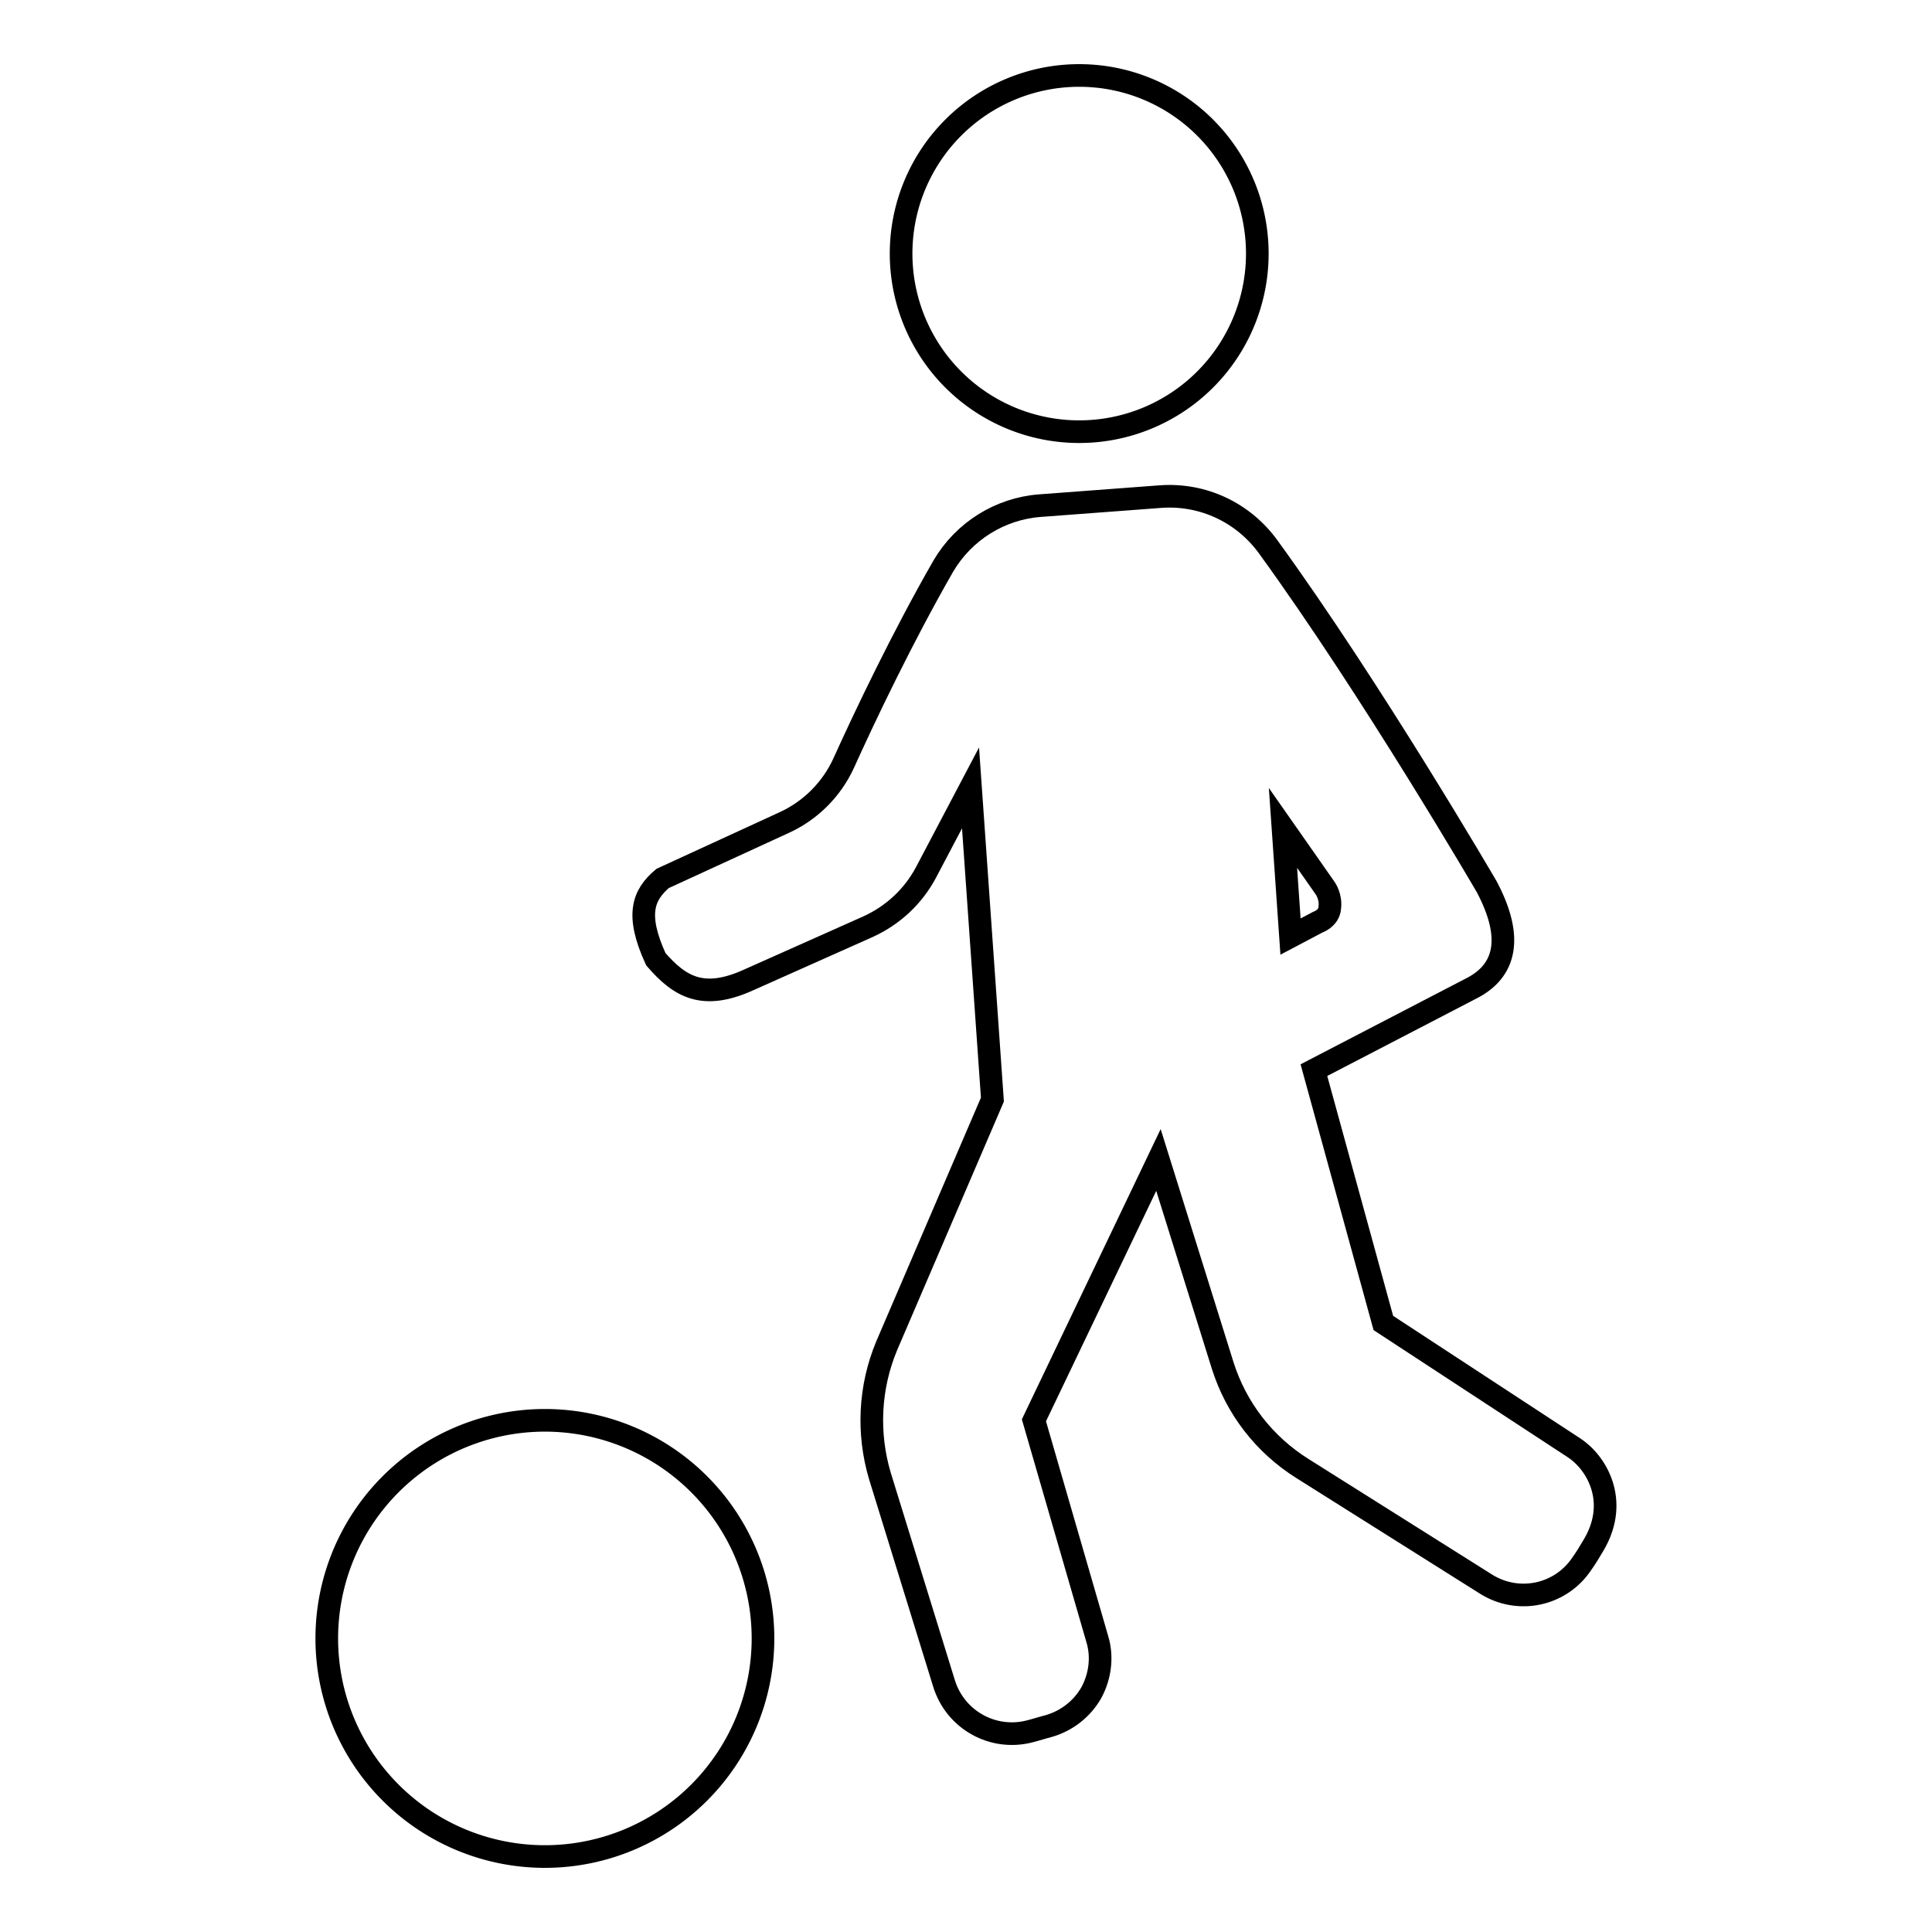
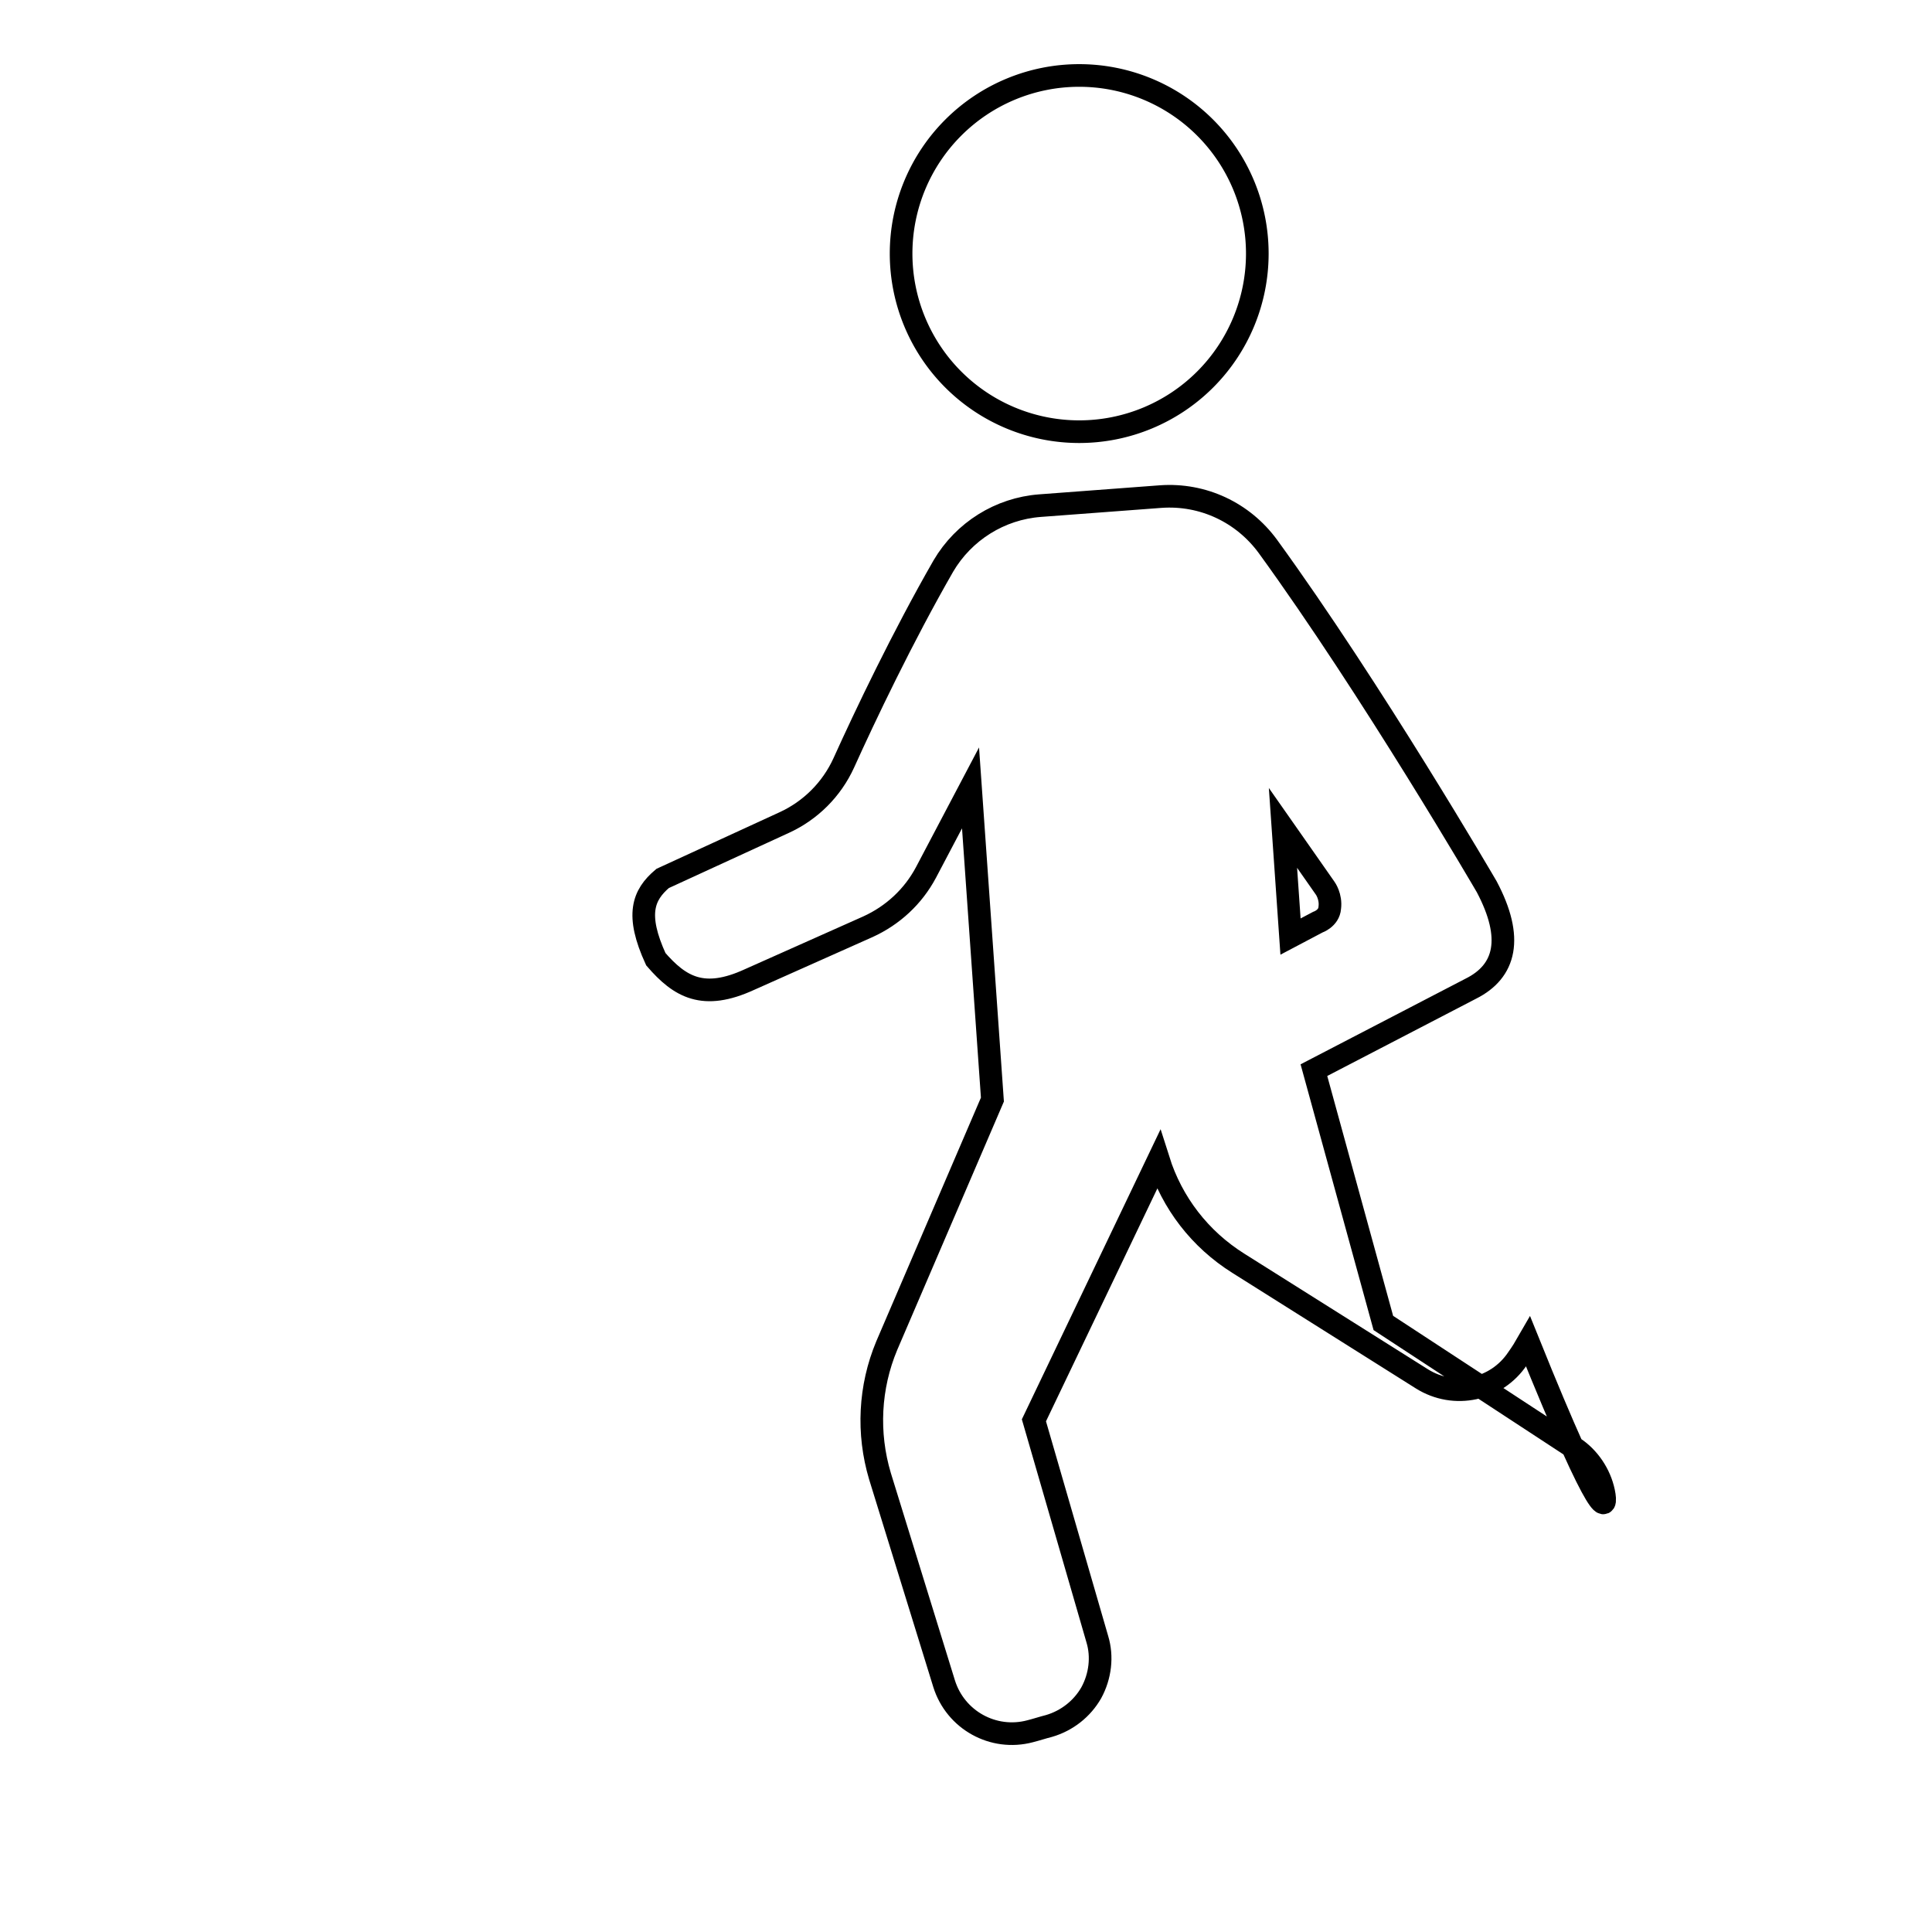
<svg xmlns="http://www.w3.org/2000/svg" version="1.1" x="0px" y="0px" viewBox="0 0 256 256" enable-background="new 0 0 256 256" xml:space="preserve">
  <g>
    <g>
      <g>
        <g>
-           <path stroke-width="3" fill-opacity="0" stroke="#000000" d="M212.5,197.7c-0.5-2.4-2-4.6-4-5.9l-25.2-16.5l-9.2-33.5l20.8-10.8c4.6-2.3,5.7-6.7,2.1-13.5c0,0-15.2-26.1-29-45.1c-3.3-4.5-8.6-7-14.2-6.6l-16,1.2c-5.3,0.4-10.1,3.4-12.8,8c-5.4,9.4-10.4,19.9-13.2,26.1c-1.6,3.5-4.4,6.3-7.9,7.9l-16.1,7.4c-2.6,2.2-3.6,4.8-0.9,10.7c3.2,3.7,6.3,5.5,12.4,2.7l15.7-7c3.3-1.5,6-4,7.7-7.2l5.9-11.2l2.9,41.3l-14,32.6c-2.3,5.5-2.6,11.6-0.9,17.3l8.5,27.5c1.5,4.8,6.5,7.6,11.4,6.3c0.8-0.2,1.7-0.5,2.5-0.7c2.4-0.7,4.4-2.3,5.6-4.4c1.2-2.2,1.5-4.8,0.8-7.1l-8.4-29l16.5-34.5l8.5,27.2c1.8,5.7,5.5,10.5,10.6,13.7l24.3,15.3c4.3,2.7,9.9,1.5,12.7-2.7c0.5-0.7,1-1.5,1.4-2.2C212.5,202.6,213,200.1,212.5,197.7z M175.6,117.7c0,0,0.8,1.1,0.6,2.6c-0.1,1.4-1.6,1.9-1.6,1.9l-3.6,1.9l-1-14.4L175.6,117.7z" />
+           <path stroke-width="3" fill-opacity="0" stroke="#000000" d="M212.5,197.7c-0.5-2.4-2-4.6-4-5.9l-25.2-16.5l-9.2-33.5l20.8-10.8c4.6-2.3,5.7-6.7,2.1-13.5c0,0-15.2-26.1-29-45.1c-3.3-4.5-8.6-7-14.2-6.6l-16,1.2c-5.3,0.4-10.1,3.4-12.8,8c-5.4,9.4-10.4,19.9-13.2,26.1c-1.6,3.5-4.4,6.3-7.9,7.9l-16.1,7.4c-2.6,2.2-3.6,4.8-0.9,10.7c3.2,3.7,6.3,5.5,12.4,2.7l15.7-7c3.3-1.5,6-4,7.7-7.2l5.9-11.2l2.9,41.3l-14,32.6c-2.3,5.5-2.6,11.6-0.9,17.3l8.5,27.5c1.5,4.8,6.5,7.6,11.4,6.3c0.8-0.2,1.7-0.5,2.5-0.7c2.4-0.7,4.4-2.3,5.6-4.4c1.2-2.2,1.5-4.8,0.8-7.1l-8.4-29l16.5-34.5c1.8,5.7,5.5,10.5,10.6,13.7l24.3,15.3c4.3,2.7,9.9,1.5,12.7-2.7c0.5-0.7,1-1.5,1.4-2.2C212.5,202.6,213,200.1,212.5,197.7z M175.6,117.7c0,0,0.8,1.1,0.6,2.6c-0.1,1.4-1.6,1.9-1.6,1.9l-3.6,1.9l-1-14.4L175.6,117.7z" />
          <path stroke-width="3" fill-opacity="0" stroke="#000000" d="M119.4 33.6a23.6 23.6 0 1 0 47.2 0a23.6 23.6 0 1 0 -47.2 0z" />
-           <path stroke-width="3" fill-opacity="0" stroke="#000000" d="M43.3 217.1a28.9 28.9 0 1 0 57.8 0a28.9 28.9 0 1 0 -57.8 0z" />
        </g>
      </g>
      <g />
      <g />
      <g />
      <g />
      <g />
      <g />
      <g />
      <g />
      <g />
      <g />
      <g />
      <g />
      <g />
      <g />
      <g />
    </g>
  </g>
</svg>